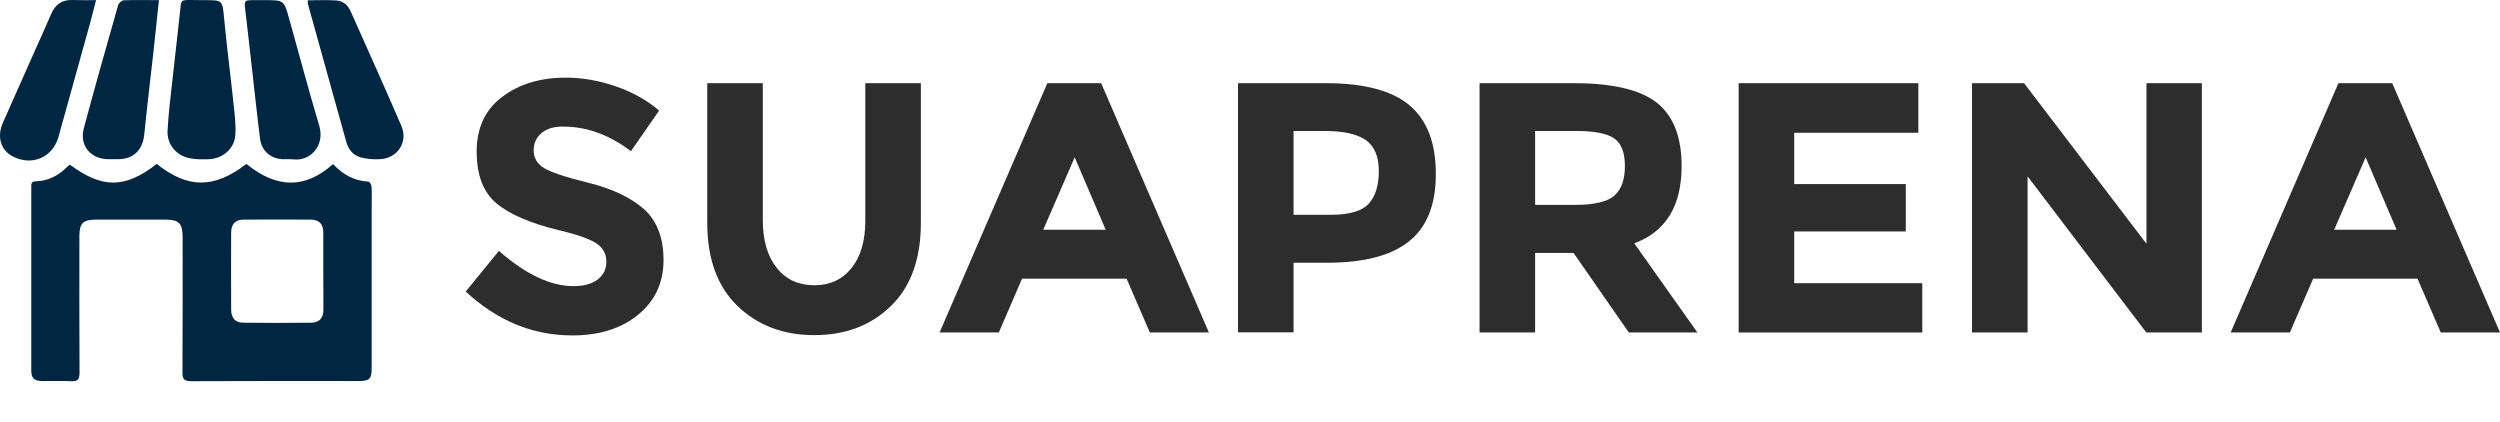
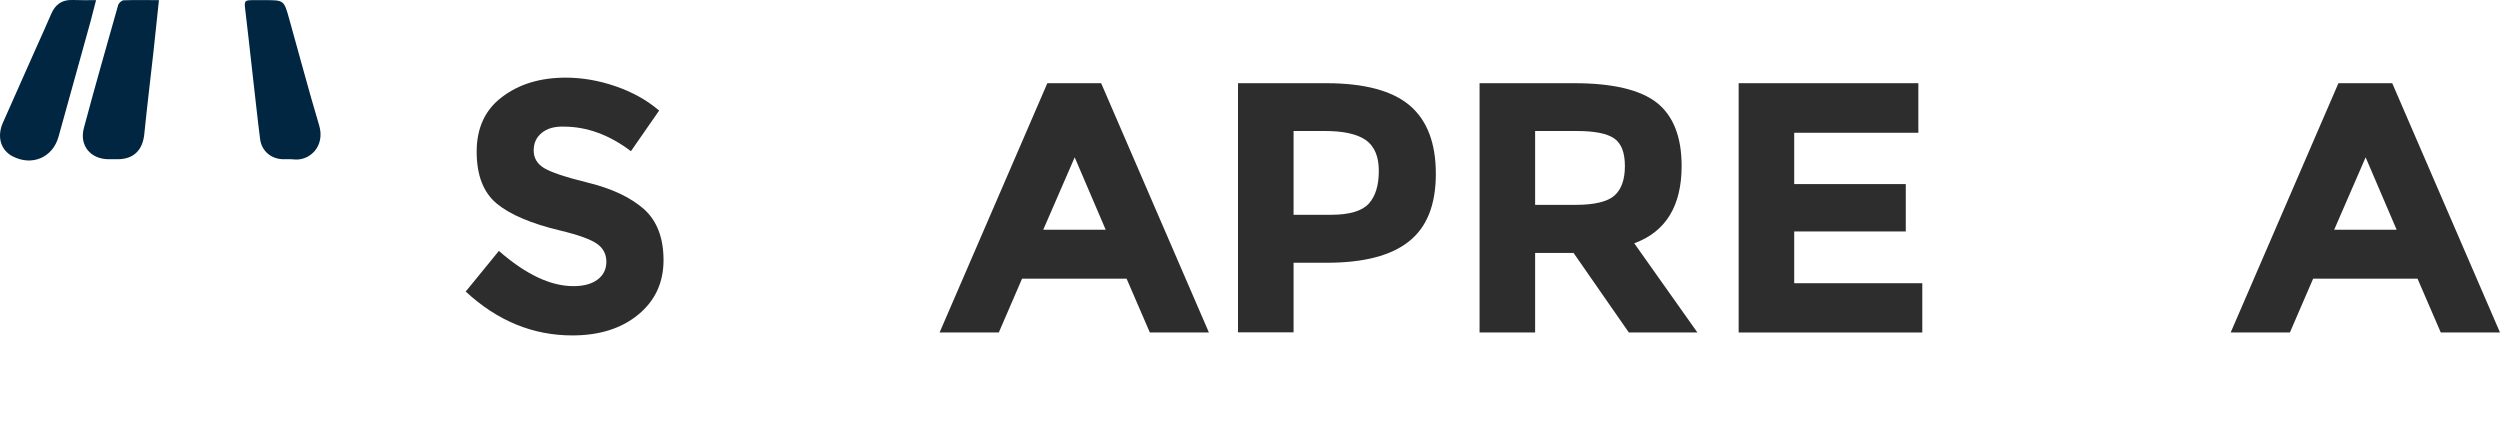
<svg xmlns="http://www.w3.org/2000/svg" xml:space="preserve" style="enable-background:new 0 0 1709.8 288.3;" viewBox="0 0 1709.8 288.3" y="0px" x="0px" id="Layer_1" version="1.1">
  <style type="text/css">
	.st0{fill:#002642;}
	.st1{fill:#2D2D2D;}
</style>
  <g>
-     <path d="M107.2,112.1c21.2,17,39.4,17,61.3,0c20.9,17,40.3,17.1,59.3,0.1c6.5,7,14.2,11.5,24.1,12   c0.8,0,2.2,2.1,2.2,3.3c0.3,4.5,0.1,9,0.1,13.4c0,36.6,0,73.2,0,109.8c0,8.8-1,9.9-10,9.9c-37.7,0-75.5-0.1-113.2,0.1   c-4.8,0-6.3-1.1-6.2-6.1c0.2-30.9,0.1-61.7,0.1-92.6c0-9.2-2.6-11.8-11.6-11.8c-15.8,0-31.7,0-47.5,0c-9,0-11.5,2.4-11.5,11.3   c0,31.2-0.1,62.3,0.1,93.5c0,4.4-1.2,5.9-5.6,5.7c-6.7-0.3-13.4,0-20.1-0.1c-5.3-0.1-7.3-2-7.3-7.2c0-41.7,0-83.5,0-125.2   c0-2.2-0.2-4.2,3-4.2c8.8-0.2,15.9-4.1,22-10.3c0.4-0.4,0.9-0.8,1.4-1.1C70,129.1,85.5,129,107.2,112.1z M221.1,185.8   c0-9,0-17.9,0-26.9c0-5.7-2.8-8.6-8.5-8.7c-15.3-0.1-30.7-0.1-46,0c-5.6,0-8.5,3.1-8.5,8.8c-0.1,17.6-0.1,35.2,0,52.8   c0,5.7,2.8,8.9,8.4,8.9c15.5,0.2,31,0.2,46.5,0c5.4-0.1,8.1-3.2,8.2-8.5C221.2,203.4,221.1,194.6,221.1,185.8z" class="st0" />
-     <path d="M138,0.1h1.9c12.5,0,12.2,0,13.4,12.8c1.8,19,4.3,38,6.3,57c0.8,7.6,1.9,15.3,1.3,22.8   c-0.7,9.3-9,16-18.4,16.2c-4.4,0.1-9,0.2-13.3-0.8c-9-2-15.1-9.6-14.6-18.8c0.6-11.4,2-22.9,3.3-34.3c1.7-16,3.7-32,5.3-48   c0.7-6.9,0.5-7,7.2-7L138,0.1z" class="st0" />
    <path d="M181.2,0.1c12.9,0,13,0,16.5,12.5c6.9,24.4,13.3,48.9,20.6,73.2c4.2,14.1-6.4,24.6-17.7,23.2   c-2.4-0.3-4.8,0-7.2-0.1c-8.1-0.3-14.4-5.6-15.5-13.7c-2.1-16.5-3.8-33-5.7-49.4c-1.5-13.2-2.9-26.3-4.5-39.4   c-0.7-5.8-0.5-6.3,5.4-6.3H181.2z" class="st0" />
    <path d="M108.7,0.1c-1.3,12.1-2.5,23.5-3.7,34.9c-2.1,18.9-4.4,37.7-6.3,56.6c-1.1,11.1-7.3,17.3-18.3,17.3   c-2.1,0-4.2,0-6.2,0c-12.4-0.1-20.1-9.5-16.8-21.5c7.5-28,15.5-56,23.4-83.9c0.4-1.4,2.4-3.2,3.7-3.3C92.2-0.1,100,0.1,108.7,0.1z" class="st0" />
-     <path d="M210.5,0.2c6.7,0,13-0.3,19.4,0.1c4.6,0.3,8,3.1,9.9,7.4c11.6,26.1,23.4,52.1,34.7,78.4   c4.9,11.4-3.1,22.8-15.6,22.8c-4.3,0.2-8.6-0.3-12.7-1.4c-4.8-1.5-7.9-5.3-9.3-10.2c-8.8-31.6-17.6-63.3-26.4-94.9   C210.5,1.6,210.5,0.9,210.5,0.2z" class="st0" />
    <path d="M65.7,0.1c-1.4,5.2-2.5,9.8-3.7,14.3C54.6,40.8,47.3,67.2,40,93.6c-4,14.2-18.2,20.2-31.4,13.3   c-8.1-4.2-10.8-13.3-6.7-22.8c7.7-17.4,15.4-34.7,23.1-52c3.3-7.4,6.7-14.8,9.9-22.3C37.7,3.1,42.3-0.3,49.7,0   C54.8,0.2,59.9,0.1,65.7,0.1z" class="st0" />
  </g>
  <g>
    <g>
      <path d="M370.5,90.9c-3.7,3-5.5,7-5.5,12c0,5,2.2,8.9,6.7,11.8c4.5,2.9,14.8,6.4,31,10.4c16.2,4,28.7,10,37.7,17.9    c8.9,8,13.4,19.6,13.4,34.9c0,15.3-5.7,27.7-17.2,37.2c-11.5,9.5-26.5,14.3-45.2,14.3c-27,0-51.3-10-72.9-30l22.7-27.8    c18.4,16.1,35.4,24.1,51,24.1c7,0,12.5-1.5,16.5-4.5c4-3,6-7.1,6-12.2s-2.1-9.2-6.3-12.2c-4.2-3-12.6-6.1-25.1-9.1    c-19.8-4.7-34.4-10.9-43.5-18.4c-9.2-7.6-13.8-19.4-13.8-35.6c0-16.2,5.8-28.7,17.4-37.4c11.6-8.8,26.1-13.2,43.5-13.2    c11.4,0,22.8,2,34.1,5.9c11.4,3.9,21.3,9.4,29.8,16.6l-19.3,27.8c-14.8-11.2-30.1-16.8-45.9-16.8    C379.1,86.4,374.1,87.9,370.5,90.9z" class="st1" />
-       <path d="M531.3,183.3c6.3,7.9,14.9,11.8,25.6,11.8c10.7,0,19.2-3.9,25.5-11.8c6.3-7.9,9.4-18.7,9.4-32.3V56.9h38v95.4    c0,24.7-6.8,43.7-20.5,57c-13.7,13.3-31.1,19.9-52.4,19.9c-21.3,0-38.8-6.7-52.6-20c-13.7-13.3-20.6-32.3-20.6-56.8V56.9h38V151    C521.8,164.7,525,175.5,531.3,183.3z" class="st1" />
      <path d="M786.4,227.4l-15.9-36.8h-71.5l-15.9,36.8h-40.5l73.7-170.5h36.8l73.7,170.5H786.4z M735,107.6l-21.5,49.5    h42.7L735,107.6z" class="st1" />
      <path d="M964.1,72.1c12,10.2,17.9,25.8,17.9,46.8c0,21.1-6.1,36.5-18.4,46.2c-12.3,9.8-31,14.6-56.2,14.6h-22.7v47.6    h-38V56.9h60.2C933.1,56.9,952.1,62,964.1,72.1z M936.2,139.2c4.6-5.1,6.8-12.6,6.8-22.4c0-9.8-3-16.8-8.9-21    c-5.9-4.1-15.2-6.2-27.7-6.2h-21.7v57.3h25.6C923,146.9,931.6,144.3,936.2,139.2z" class="st1" />
      <path d="M1150.1,113.5c0,27.3-10.8,45-32.4,52.9l43.2,61H1114l-37.8-54.4h-26.3v54.4h-38V56.9h64.6    c26.5,0,45.4,4.5,56.7,13.4C1144.4,79.2,1150.1,93.6,1150.1,113.5z M1104.2,133.7c4.7-4.2,7.1-10.9,7.1-20.1    c0-9.2-2.4-15.5-7.3-18.9s-13.4-5.1-25.6-5.1h-28.5v50.5h27.8C1090.6,140.1,1099.5,137.9,1104.2,133.7z" class="st1" />
      <path d="M1312,56.9v33.9h-84.9v35.1h76.3v32.4h-76.3v35.4h87.6v33.7h-125.6V56.9H1312z" class="st1" />
-       <path d="M1467.9,56.9h38v170.5h-38l-81.2-106.8v106.8h-38V56.9h35.6l83.7,109.8V56.9z" class="st1" />
      <path d="M1669.3,227.4l-15.9-36.8H1582l-15.9,36.8h-40.5l73.7-170.5h36.8l73.7,170.5H1669.3z M1617.9,107.6    l-21.5,49.5h42.7L1617.9,107.6z" class="st1" />
    </g>
  </g>
</svg>